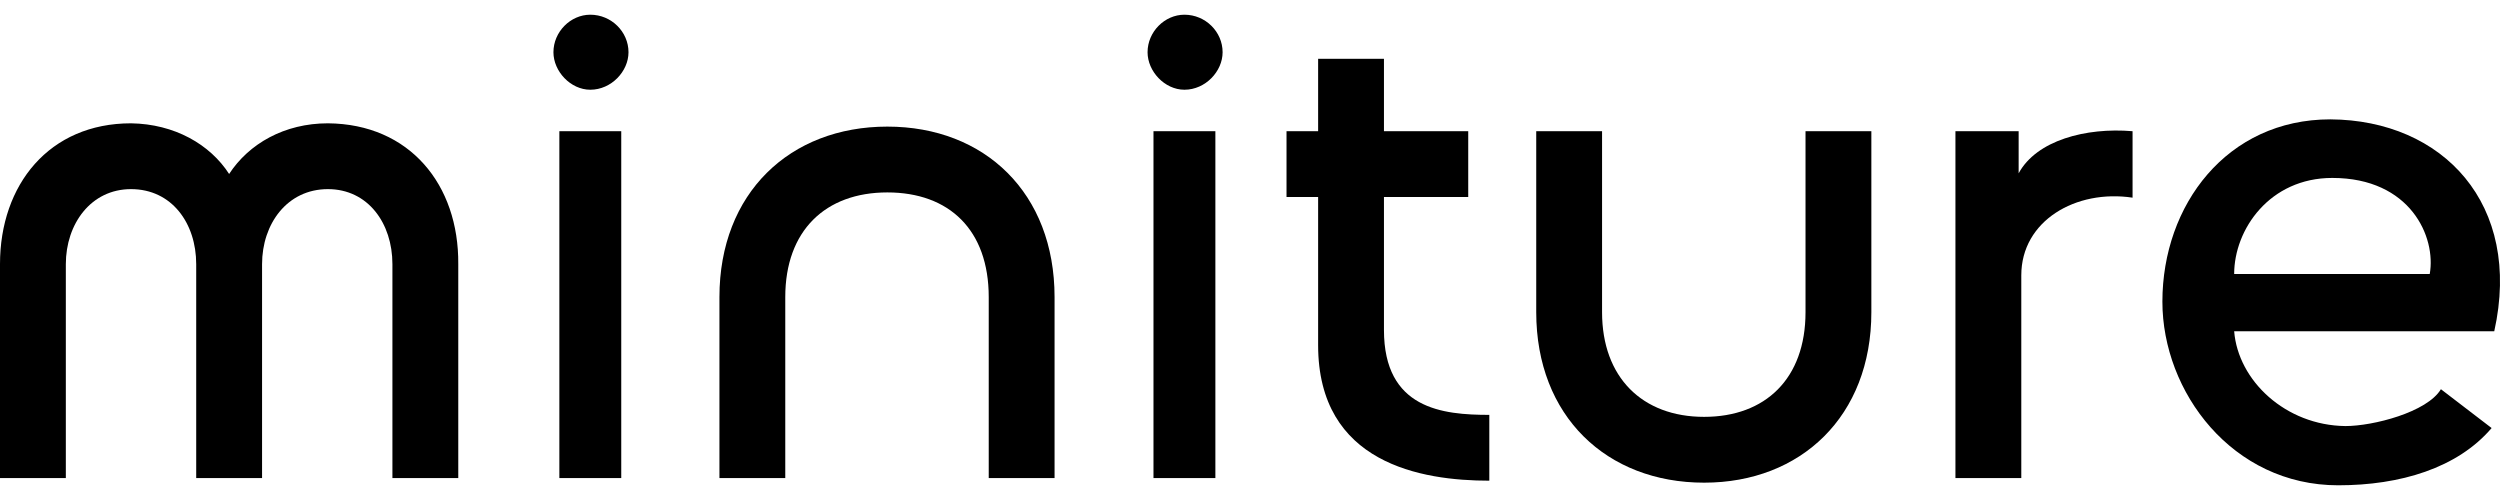
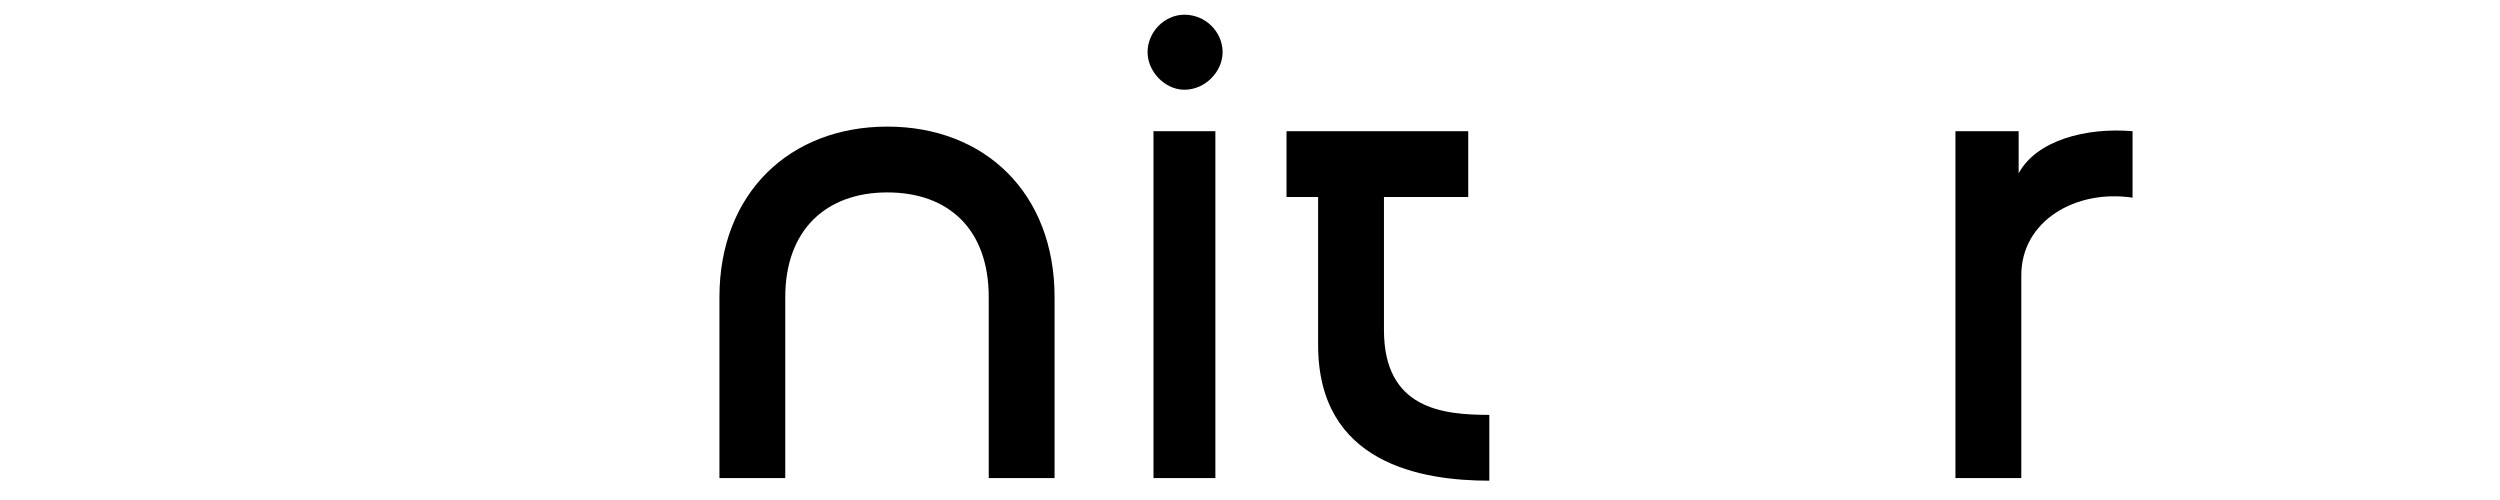
<svg xmlns="http://www.w3.org/2000/svg" width="120" height="24" viewBox="0 0 120 24" fill="none">
-   <path d="M0 22.947V12.679C0 8.857 2.37 5.919 6.289 5.919C8.375 5.95 10.082 6.929 10.998 8.351C11.946 6.898 13.653 5.919 15.739 5.919C19.658 5.95 22.028 8.857 21.997 12.679V22.947H18.836V12.679C18.836 10.72 17.667 9.078 15.739 9.078C13.78 9.078 12.579 10.752 12.579 12.679V22.947H9.418V12.679C9.418 10.72 8.249 9.078 6.289 9.078C4.361 9.078 3.16 10.752 3.16 12.679V22.947H0Z" fill="black" />
-   <path d="M28.334 4.307C27.386 4.307 26.565 3.423 26.565 2.507C26.565 1.527 27.386 0.706 28.334 0.706C29.346 0.706 30.168 1.527 30.168 2.507C30.168 3.423 29.346 4.307 28.334 4.307ZM26.849 22.947V6.298H29.82V22.947H26.849Z" fill="black" />
  <path d="M34.533 22.947V14.259C34.533 9.267 37.914 6.077 42.592 6.077C47.269 6.077 50.619 9.267 50.619 14.259V22.947H47.459V14.259C47.459 11.036 45.562 9.236 42.592 9.236C39.621 9.236 37.693 11.068 37.693 14.259V22.947H34.533Z" fill="black" />
  <path d="M56.852 4.307C55.904 4.307 55.083 3.423 55.083 2.507C55.083 1.527 55.904 0.706 56.852 0.706C57.864 0.706 58.685 1.527 58.685 2.507C58.685 3.423 57.864 4.307 56.852 4.307ZM55.367 22.947V6.298H58.338V22.947H55.367Z" fill="black" />
-   <path d="M71.487 23.073C68.231 23.073 63.27 22.252 63.27 16.565V9.457H61.753V6.298H63.27V2.823H66.43V6.298H70.475V9.457H66.43V15.838C66.43 19.63 69.243 19.914 71.487 19.914V23.073Z" fill="black" />
-   <path d="M81.798 23.168C77.12 23.168 73.739 19.977 73.739 14.985V6.298H76.899V14.985C76.899 18.113 78.827 20.009 81.798 20.009C84.737 20.009 86.665 18.176 86.665 14.985V6.298H89.825V14.985C89.825 19.977 86.444 23.168 81.798 23.168Z" fill="black" />
+   <path d="M71.487 23.073C68.231 23.073 63.27 22.252 63.27 16.565V9.457H61.753V6.298H63.27H66.43V6.298H70.475V9.457H66.43V15.838C66.43 19.63 69.243 19.914 71.487 19.914V23.073Z" fill="black" />
  <path d="M93.861 22.947V6.298H96.895V8.32C97.749 6.74 100.119 6.108 102.363 6.298V9.488C99.645 9.078 97.022 10.594 97.022 13.216V22.947H93.861Z" fill="black" />
-   <path d="M112.234 23.294C107.146 23.294 103.795 18.808 103.795 14.48C103.795 9.836 106.893 5.729 111.855 5.729C117.259 5.761 121.083 9.804 119.724 15.902H107.24C107.43 18.271 109.705 20.419 112.581 20.451C113.909 20.451 116.5 19.787 117.164 18.682L119.598 20.546C117.954 22.473 115.205 23.294 112.234 23.294ZM107.24 13.153H116.627C116.943 11.384 115.71 8.541 111.949 8.541C108.947 8.541 107.24 11.005 107.24 13.153Z" fill="black" />
</svg>